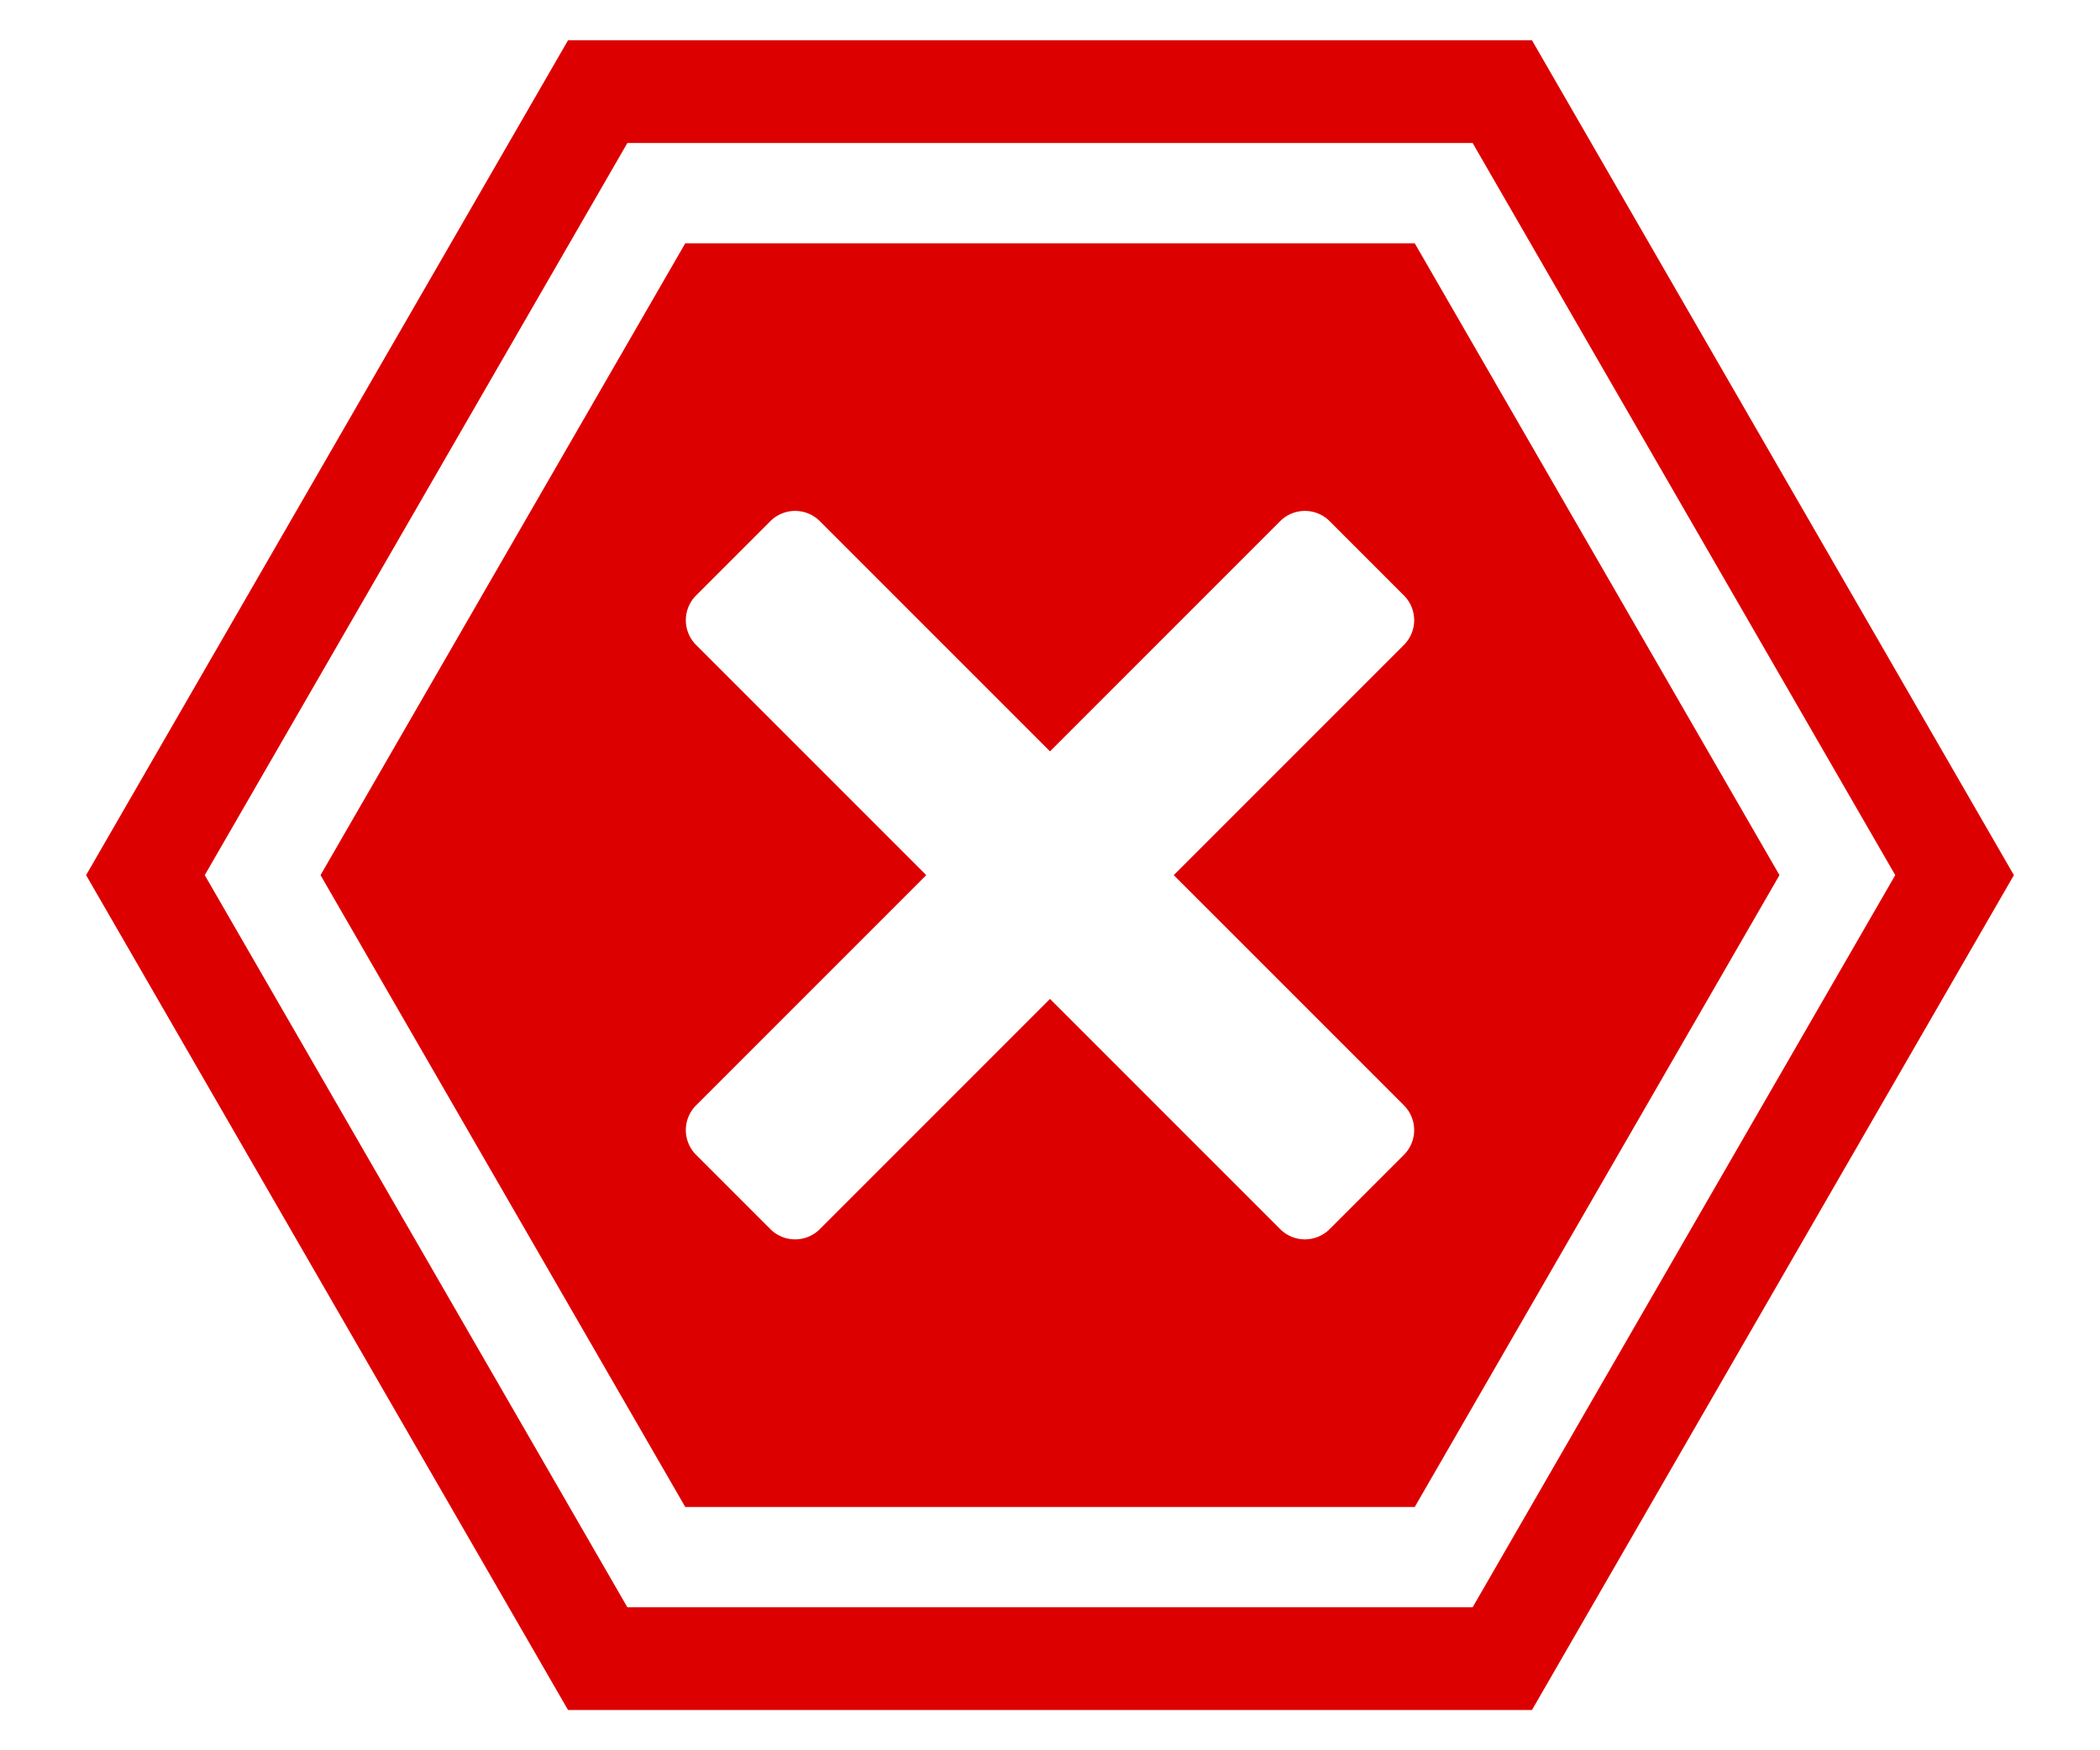
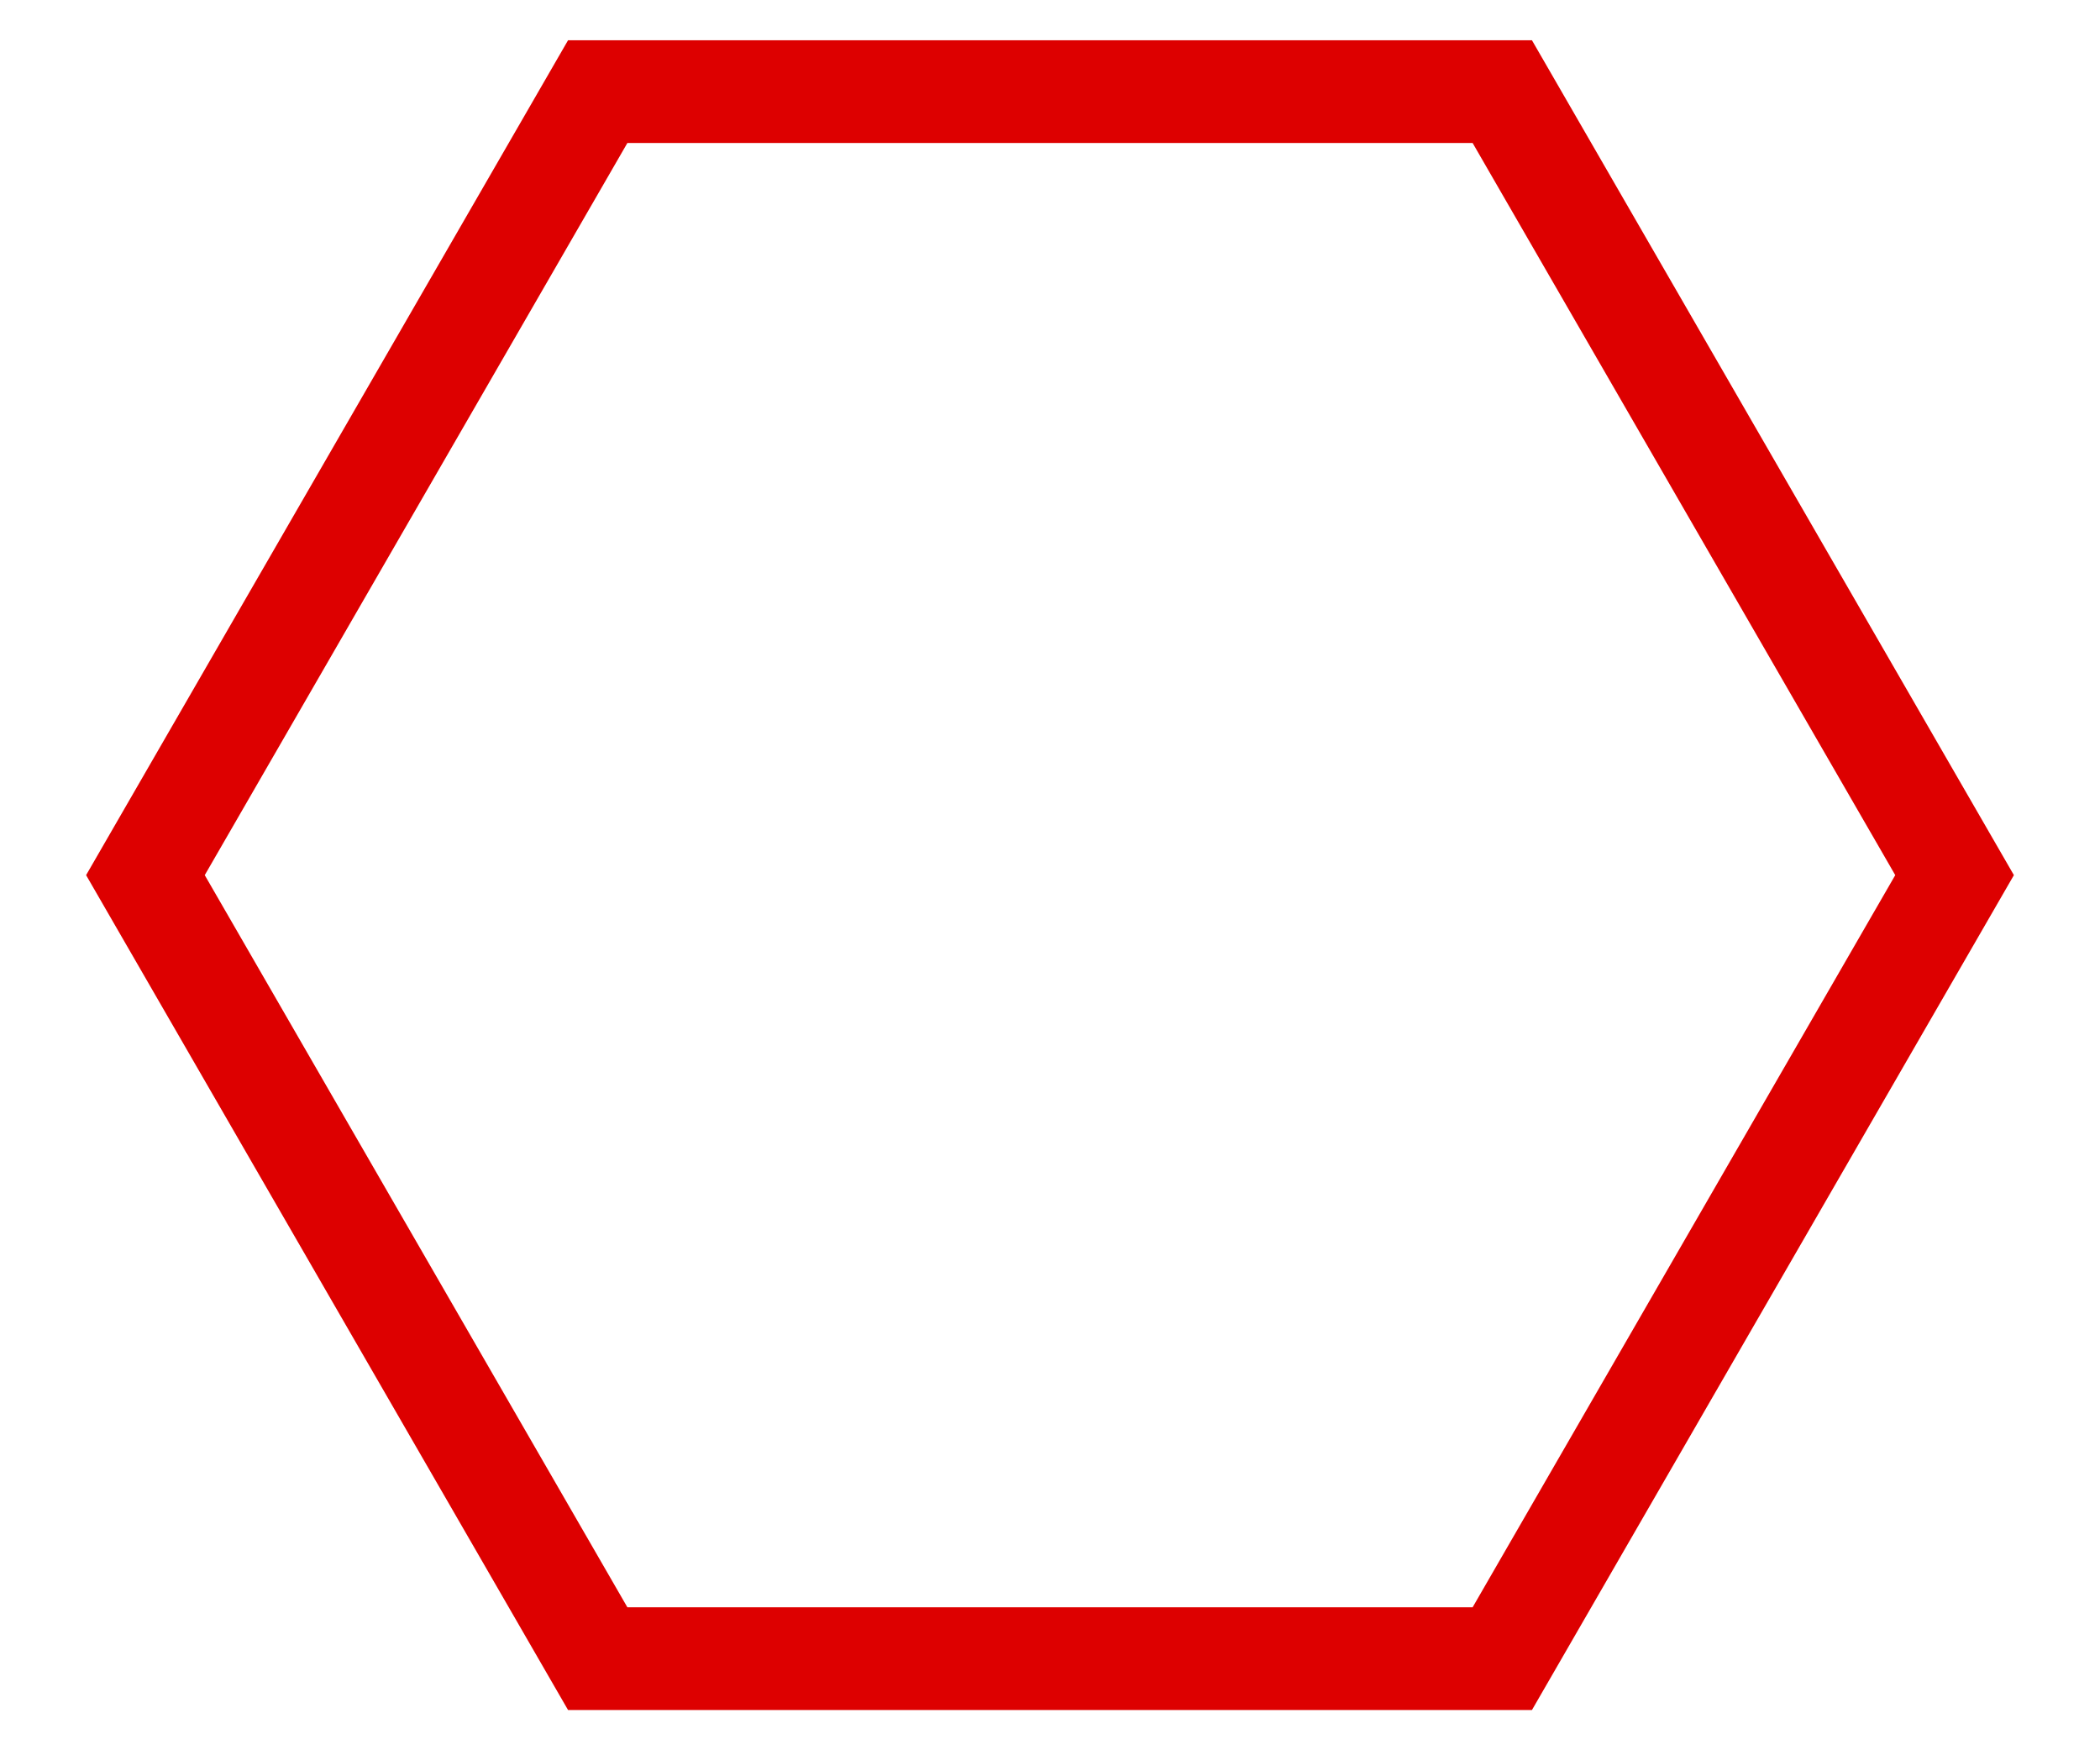
<svg xmlns="http://www.w3.org/2000/svg" id="finish" data-name="finish" x="0px" y="0px" viewBox="0 0 600 500" style="enable-background:new 0 0 600 500;" width="600" height="500" xml:space="preserve" preserveAspectRatio="xMinYMid">
  <defs>
    <style>
      .cls-1  {
        fill: #dd0000;
      }
    </style>
  </defs>
  <title>finish</title>
  <g id="layer1">
-     <path class="cls-1" d="M437.7,11.5H162.3L24.6,250,162.3,488.5H437.7L575.4,250ZM420.75,459.15H179.25L58.5,250,179.25,40.85h241.5L541.5,250Z" />
-     <path class="cls-1" d="M404.21,69.5H195.79L91.58,250,195.79,430.5H404.21L508.42,250Zm-3.09,246.26a10,10,0,0,1,0,14.14L379.9,351.12a10,10,0,0,1-14.14,0L300,285.36l-65.76,65.76a10,10,0,0,1-14.14,0L198.88,329.9a10,10,0,0,1,0-14.14L264.64,250l-65.76-65.76a10,10,0,0,1,0-14.14l21.22-21.22a10,10,0,0,1,14.14,0L300,214.64l65.76-65.76a10,10,0,0,1,14.14,0l21.22,21.22a10,10,0,0,1,0,14.14L335.36,250Z" />
+     <path class="cls-1" d="M437.7,11.5H162.3L24.6,250,162.3,488.5H437.7L575.4,250ZM420.75,459.15H179.25L58.5,250,179.25,40.85h241.5L541.5,250" />
  </g>
</svg>